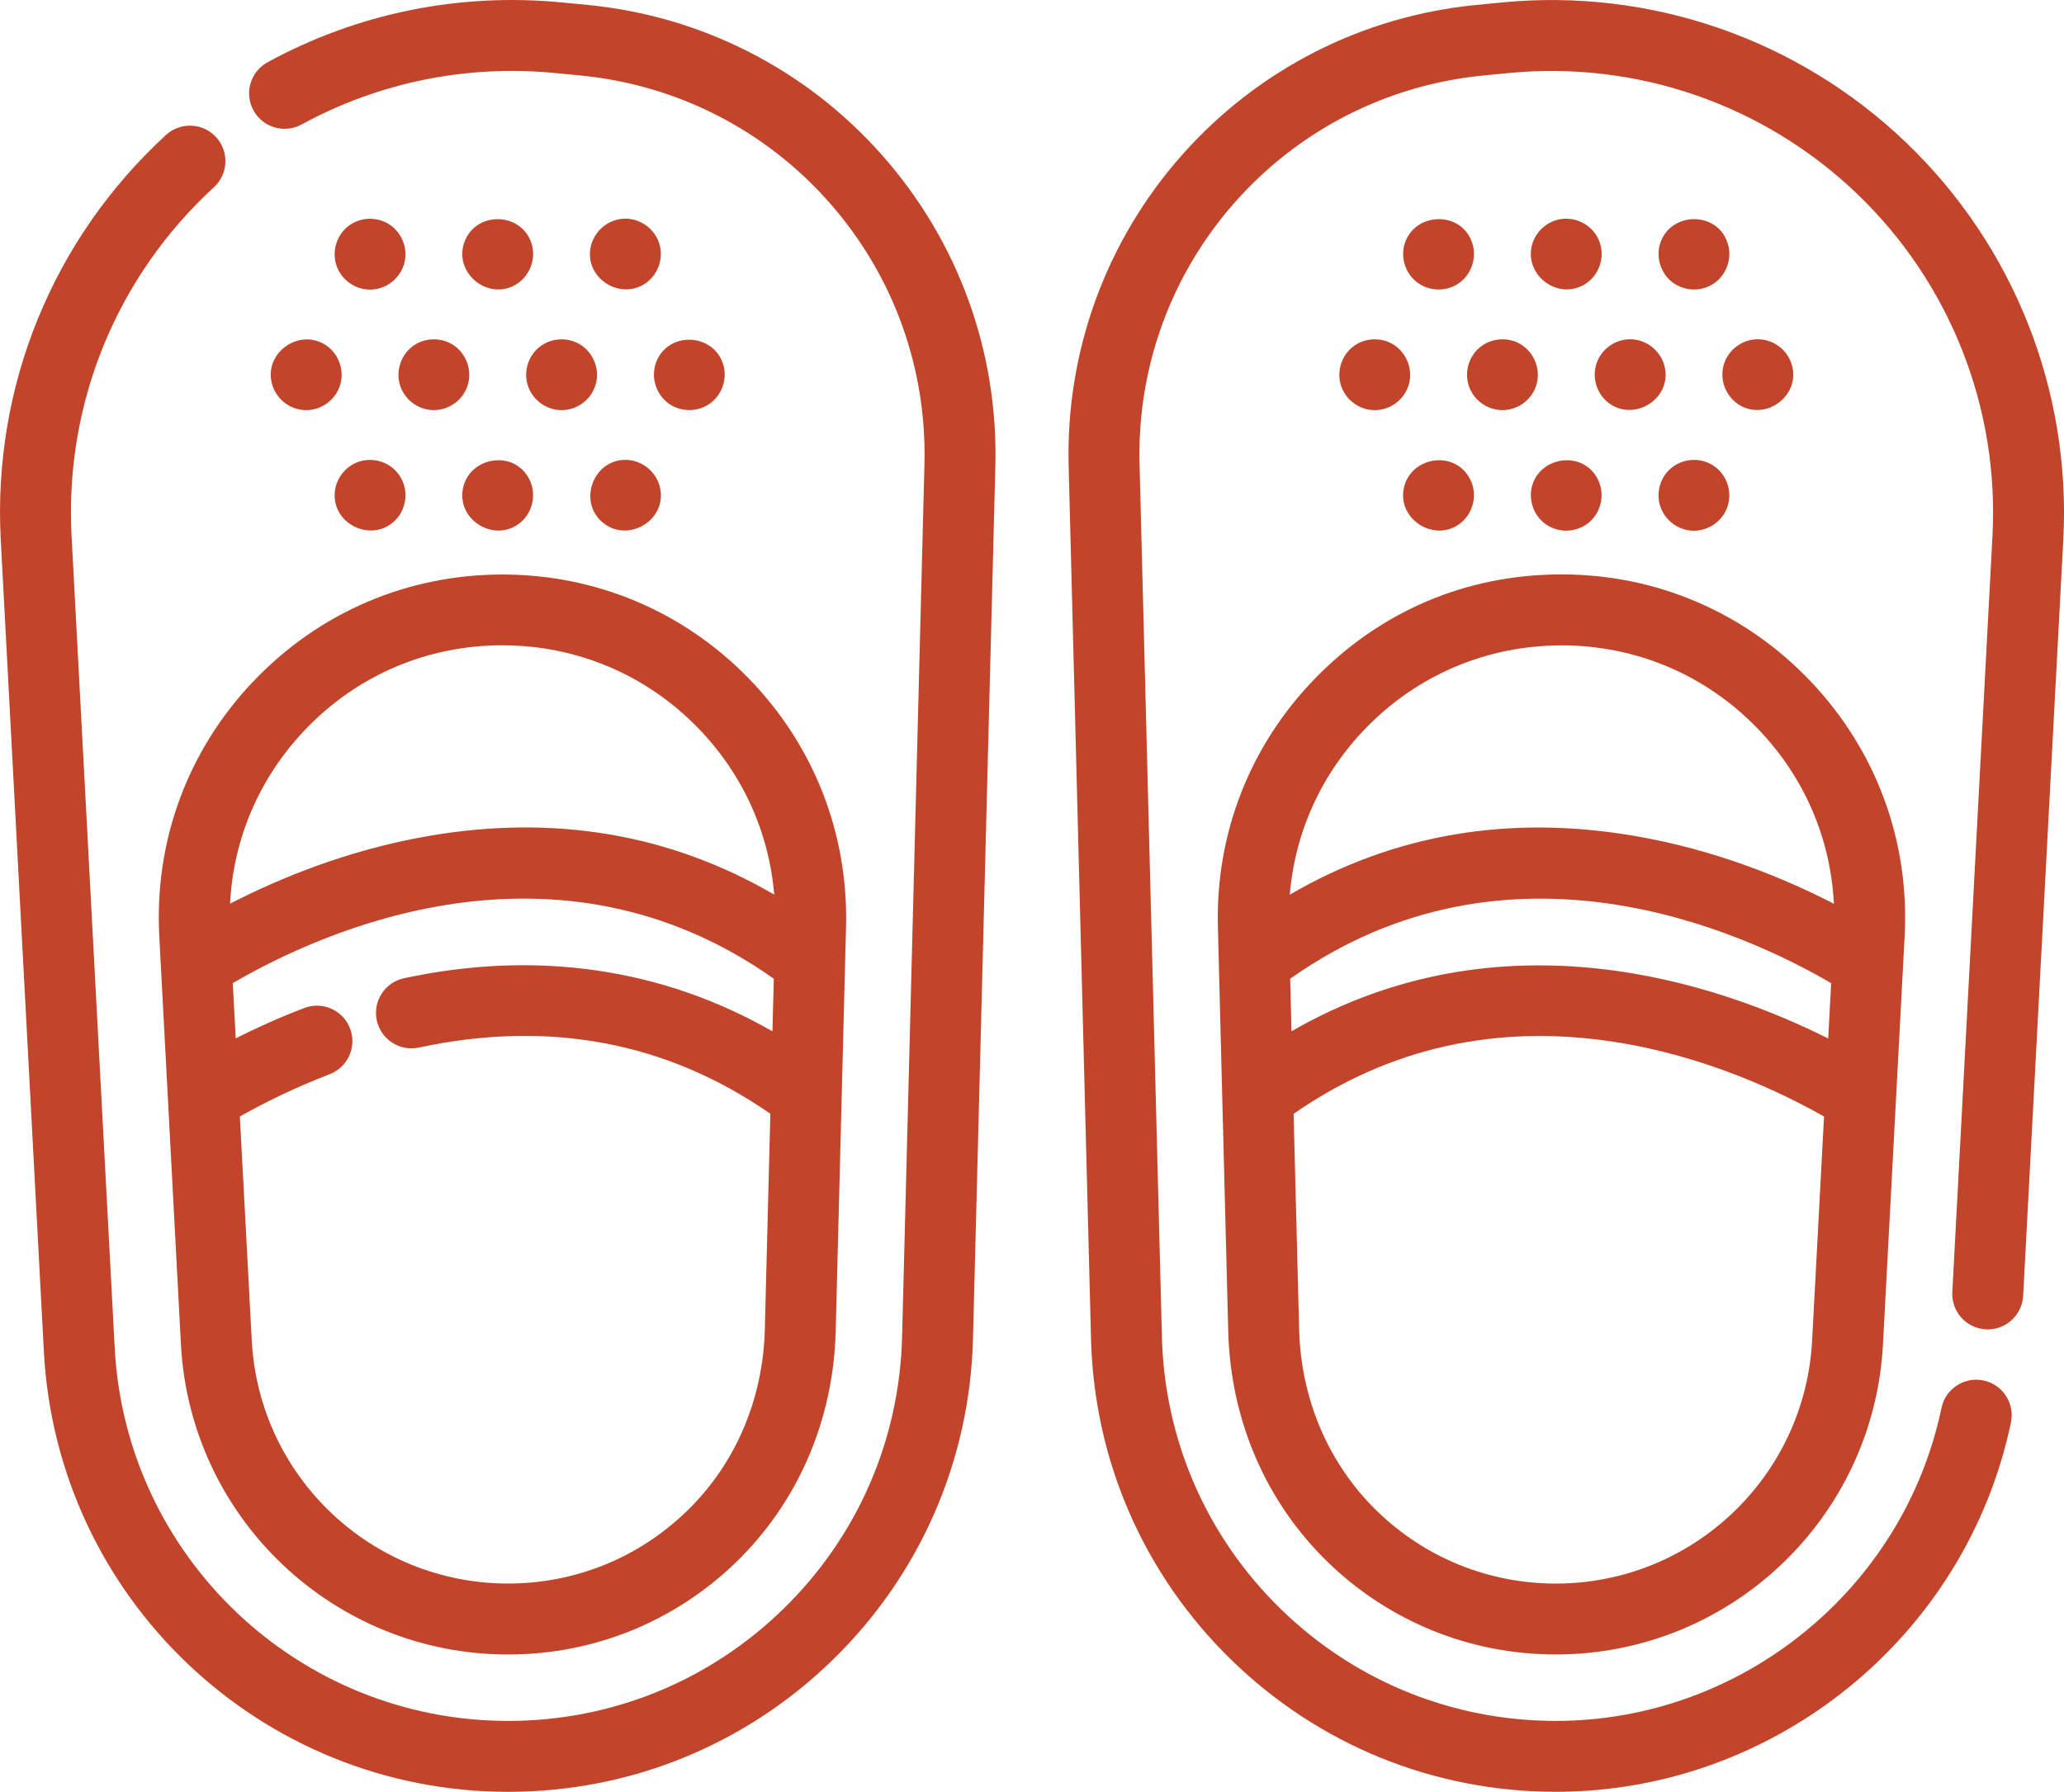
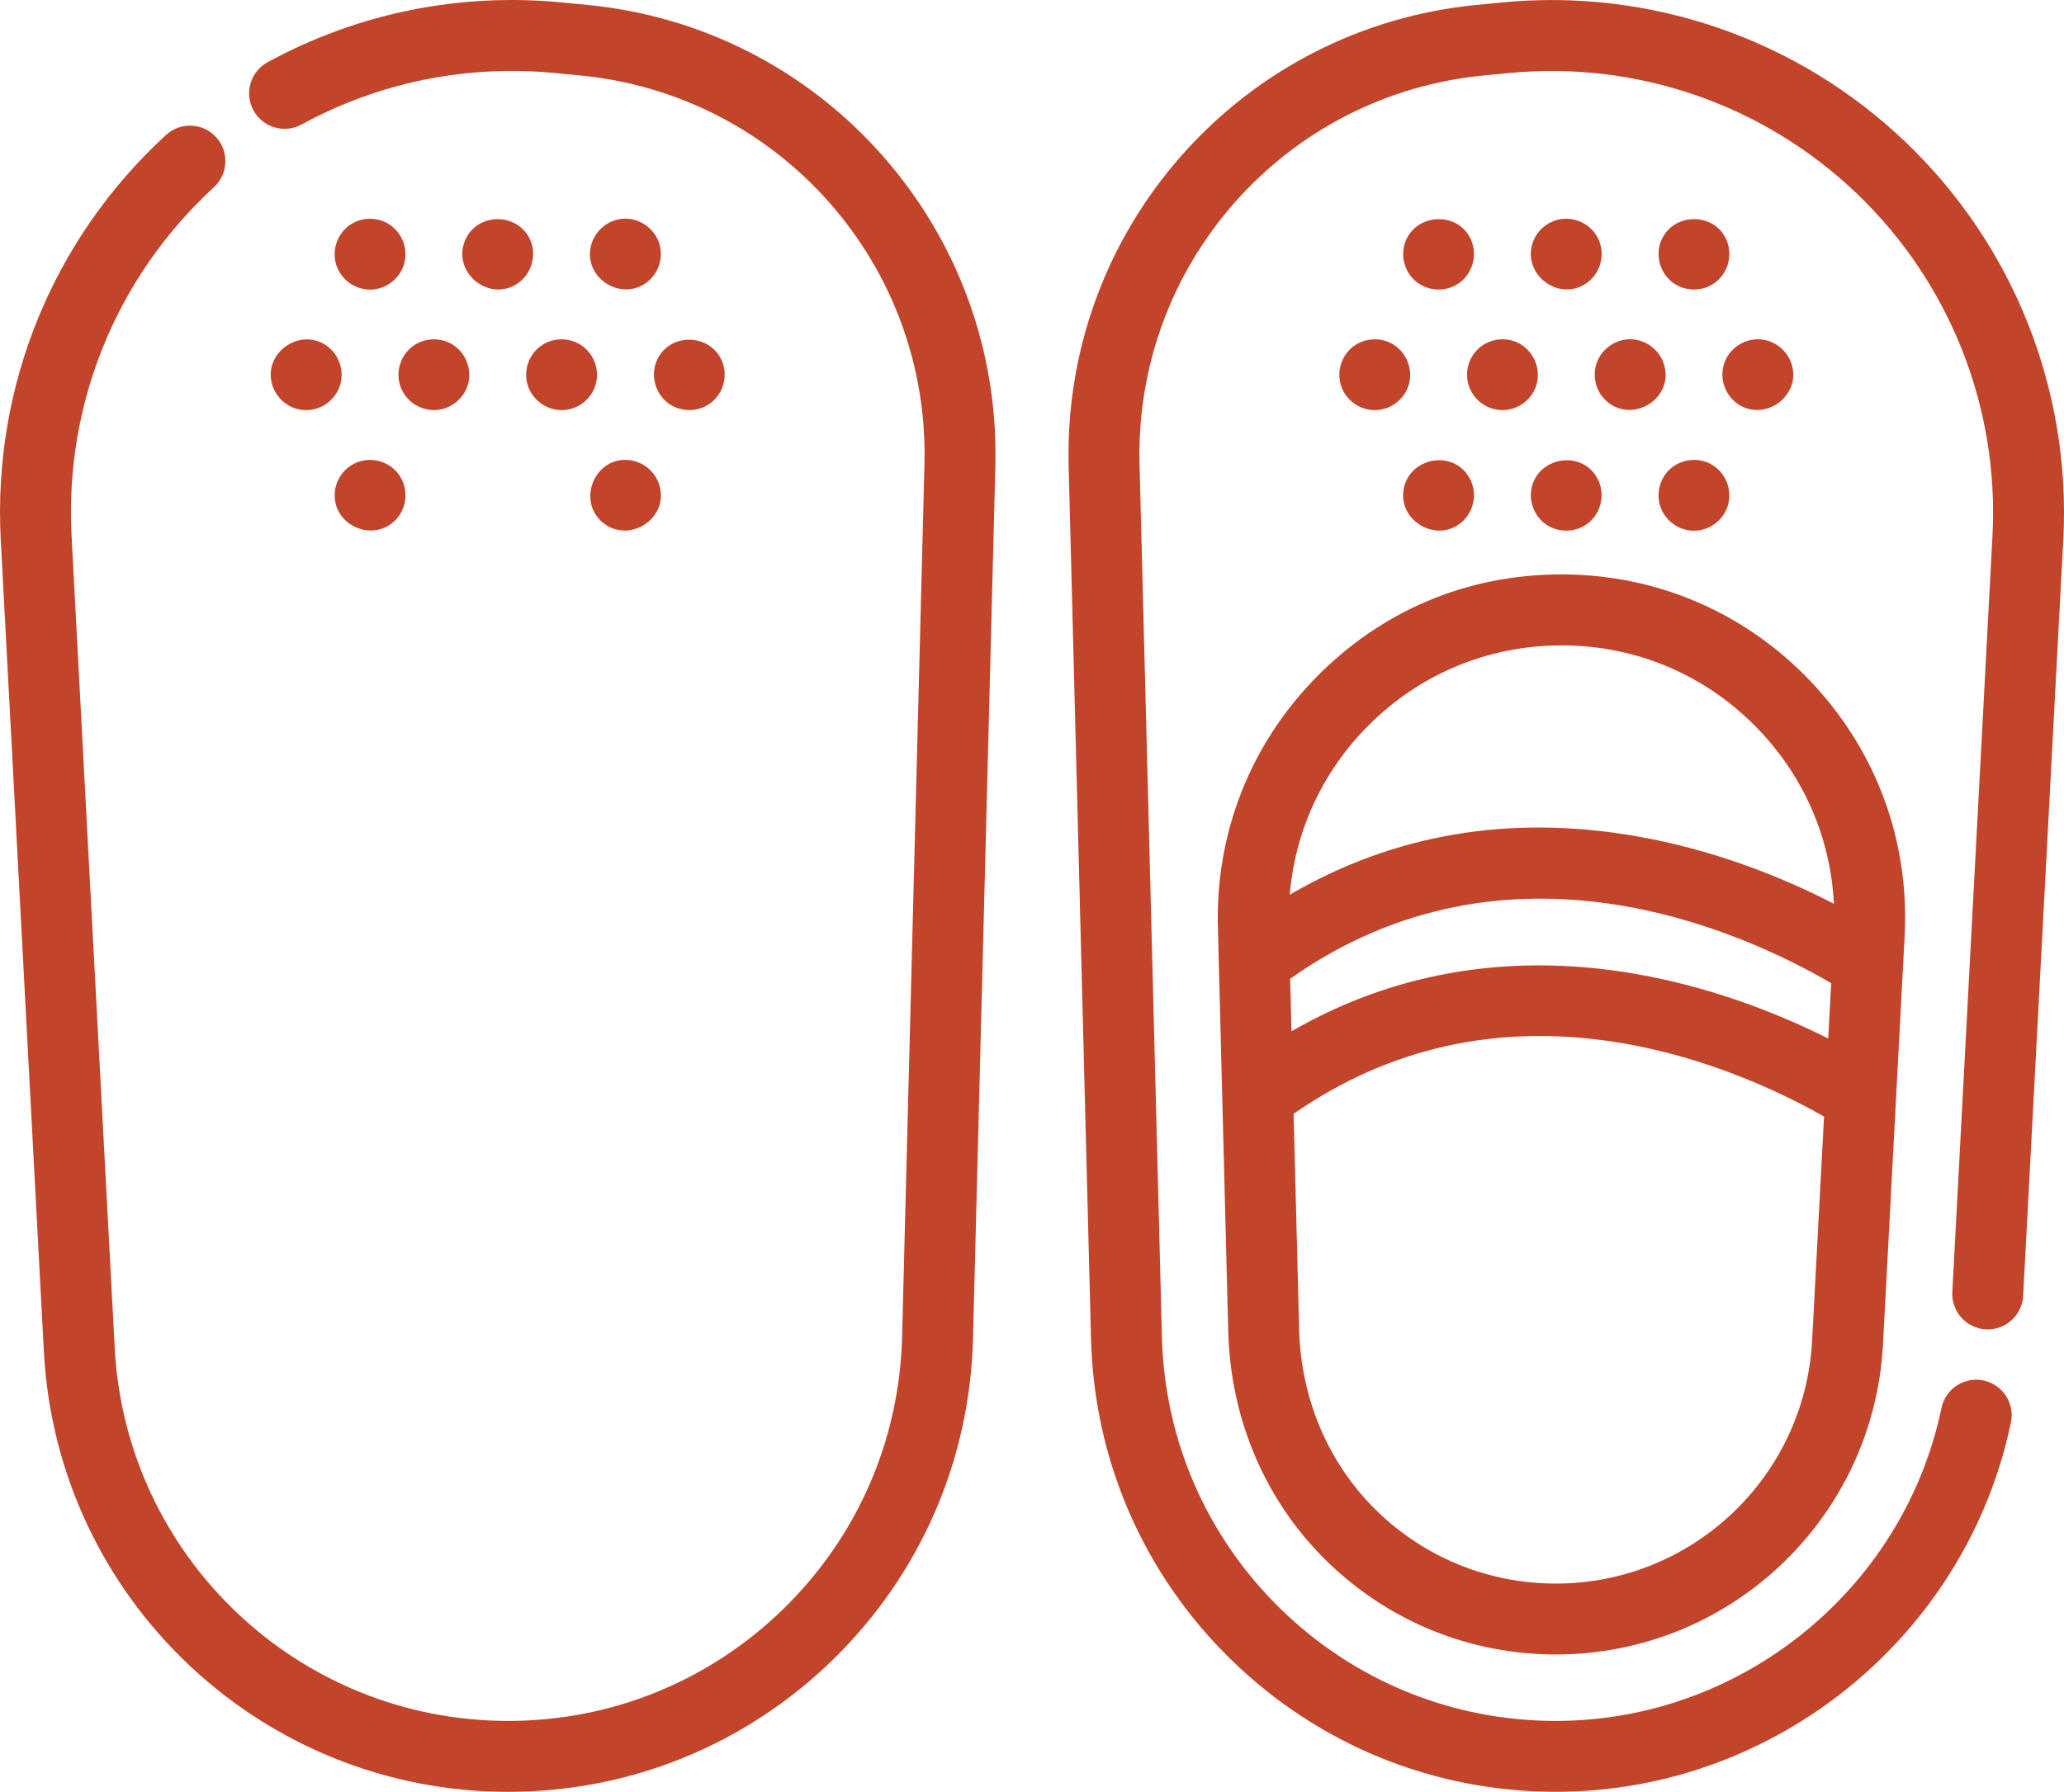
<svg xmlns="http://www.w3.org/2000/svg" id="_イヤー_2" viewBox="0 0 552.79 480">
  <defs>
    <style>.cls-1{fill:#c2452b;}</style>
  </defs>
  <g id="Layer_1">
    <g>
      <path class="cls-1" d="M510.42,38.11C481.5,10.43,442.05-3.23,402.21,.66l-6.79,.66c-30.55,2.97-58.57,17.27-78.9,40.26-20.33,22.99-31.1,52.55-30.31,83.23l5.99,233.84c.83,32.65,14.18,63.19,37.57,85.99,23.39,22.8,54.26,35.35,86.92,35.35,58.65,0,109.91-41.61,121.89-98.95,1.07-5.14-2.22-10.17-7.36-11.24-5.13-1.07-10.17,2.22-11.24,7.36-10.15,48.58-53.59,83.84-103.29,83.84-27.68,0-53.84-10.64-73.66-29.96-19.82-19.32-31.13-45.2-31.84-72.87l-5.99-233.84c-.66-25.86,8.41-50.78,25.55-70.16,17.14-19.38,40.76-31.43,66.51-33.94l6.79-.66c34.32-3.34,68.31,8.42,93.24,32.27,24.92,23.85,38.17,57.28,36.34,91.73l-10.75,202.55c-.28,5.24,3.74,9.71,8.98,9.99,5.23,.27,9.71-3.74,9.99-8.98l10.75-202.55c2.12-39.98-13.25-78.78-42.17-106.46Z" />
      <path class="cls-1" d="M157.37,1.32l-6.79-.66c-27.52-2.68-54.81,2.86-78.91,16.01-4.61,2.51-6.3,8.28-3.79,12.89,2.51,4.61,8.28,6.3,12.89,3.79,20.75-11.32,44.25-16.09,67.97-13.78l6.79,.66c25.75,2.51,49.37,14.56,66.51,33.94,17.14,19.38,26.21,44.3,25.55,70.16l-5.99,233.84c-.71,27.67-12.01,53.55-31.84,72.87-19.82,19.32-45.98,29.96-73.66,29.96-56.12,0-102.41-43.9-105.38-99.94l-11.55-217.5c-1.88-35.38,12.02-69.43,38.13-93.41,3.86-3.55,4.12-9.56,.57-13.42-3.55-3.86-9.56-4.12-13.42-.57C14.14,63.99-1.98,103.5,.2,144.57l11.55,217.5c3.51,66.13,58.13,117.93,124.35,117.93,32.66,0,63.53-12.56,86.92-35.35,23.39-22.8,36.73-53.34,37.57-85.99l5.99-233.84c.79-30.68-9.98-60.24-30.31-83.23C215.94,18.59,187.92,4.29,157.37,1.32Z" />
      <path class="cls-1" d="M326.18,248.29l2.77,108.3c.61,23.84,10.1,45.83,26.71,61.91,16.45,15.93,38.13,24.7,61.03,24.7,46.66,0,85.15-36.5,87.62-83.09l5.8-109.31c1.35-25.48-7.57-49.7-25.12-68.22-17.56-18.51-41.28-28.71-66.79-28.71s-48.44,9.87-65.92,27.8c-17.48,17.93-26.74,41.58-26.1,66.61Zm163.46,29.9c-29.39-14.73-87.14-34.54-143.74-1.94l-.36-14.06c58.31-41.22,120.81-12.87,144.89,1.18l-.79,14.82Zm-72.94,146.02c-17.95,0-34.93-6.87-47.82-19.35-13.02-12.61-20.45-29.92-20.94-48.75l-1.48-57.74c25.54-17.74,54.52-24.21,86.25-19.21,23.87,3.76,43.86,13.17,55.81,19.94l-3.19,60.01c-1.94,36.5-32.09,65.1-68.65,65.1Zm1.5-251.33c20.25,0,39.07,8.09,53.01,22.78,12.15,12.81,19.09,29.08,19.95,46.44-13.2-6.81-31.6-14.41-53.12-18.13-33.68-5.83-64.75-.55-92.61,15.7,1.41-16.81,8.51-32.46,20.47-44.72,13.87-14.23,32.44-22.06,52.31-22.06Z" />
-       <path class="cls-1" d="M67.78,182.59c-17.56,18.51-26.48,42.74-25.12,68.22l5.8,109.31c2.47,46.59,40.96,83.09,87.62,83.09,22.91,0,44.58-8.77,61.03-24.7,16.62-16.09,26.1-38.08,26.71-61.91l2.77-108.3c.64-25.03-8.63-48.68-26.1-66.6-17.47-17.93-40.88-27.8-65.92-27.8-25.52,0-49.24,10.2-66.79,28.71Zm116.11,222.26c-12.89,12.48-29.87,19.35-47.81,19.35-36.56,0-66.71-28.59-68.65-65.1l-3.19-60.01c6.07-3.43,14.26-7.57,24.04-11.32,4.9-1.88,7.35-7.37,5.47-12.27-1.88-4.9-7.36-7.35-12.27-5.47-6.87,2.63-13.04,5.44-18.35,8.12l-.78-14.79c24.08-14.05,86.57-42.4,144.89-1.18l-.36,14.09c-29.49-16.9-63.27-21.84-98.68-14.22-5.13,1.1-8.39,6.15-7.29,11.28,1.1,5.13,6.16,8.39,11.28,7.29,34.8-7.48,66.44-1.51,94.13,17.74l-1.48,57.74c-.48,18.83-7.92,36.15-20.94,48.75Zm-49.32-231.98c19.87,0,38.44,7.84,52.31,22.06,11.96,12.27,19.06,27.91,20.47,44.72-27.86-16.24-58.93-21.52-92.61-15.7-21.52,3.72-39.92,11.33-53.12,18.13,.86-17.36,7.8-33.62,19.95-46.44,13.93-14.69,32.76-22.78,53.01-22.78Z" />
      <path class="cls-1" d="M104.38,60.18c-3.33-2.2-7.82-2.09-11.01,.33-3.33,2.53-4.64,7.09-3.12,10.99,1.41,3.63,4.96,6.08,8.86,6.08,4.06,0,7.73-2.68,9.01-6.52,1.34-4.04-.24-8.49-3.74-10.88Z" />
      <path class="cls-1" d="M142.08,64.44c-3.26-7.72-14.58-7.63-17.63,.22-3.17,8.16,5.96,15.96,13.53,11.68,4.1-2.32,5.93-7.54,4.09-11.9Z" />
      <path class="cls-1" d="M176.28,64.44c-1.61-3.81-5.56-6.23-9.7-5.82-4.13,.41-7.54,3.53-8.39,7.59-1.68,8.1,7.64,14.28,14.51,9.81,3.77-2.46,5.33-7.42,3.58-11.59Z" />
      <path class="cls-1" d="M107.01,127.41c-2.32-3.53-6.88-5.06-10.87-3.74-3.77,1.24-6.41,4.81-6.51,8.78-.21,8.38,10.25,12.89,16.21,6.95,3.16-3.15,3.68-8.27,1.18-11.98Z" />
-       <path class="cls-1" d="M141.2,127.41c-4.62-7.03-15.81-4.59-17.25,3.64-1.49,8.5,8.73,14.44,15.38,8.97,3.71-3.04,4.57-8.62,1.87-12.61Z" />
      <path class="cls-1" d="M167.51,123.18c-8.64,0-12.76,11.16-6.14,16.75,6.67,5.63,17.11-.4,15.47-9-.84-4.42-4.82-7.74-9.33-7.74Z" />
      <path class="cls-1" d="M87.28,92.47c-7.19-4.74-16.75,2.13-14.42,10.44,1.09,3.91,4.63,6.76,8.69,6.95,4.05,.2,7.85-2.29,9.32-6.07,1.61-4.13,.06-8.84-3.58-11.32Z" />
      <path class="cls-1" d="M121.48,92.47c-3.33-2.2-7.82-2.09-11.01,.33-3.26,2.48-4.6,6.91-3.21,10.77,1.32,3.67,4.82,6.19,8.71,6.29,3.89,.1,7.51-2.28,9-5.86,1.74-4.16,.2-9.02-3.49-11.54Z" />
      <path class="cls-1" d="M179.33,108.28c3.21,2.11,7.45,2.1,10.63-.06,3.46-2.35,4.98-6.85,3.66-10.82-2.61-7.86-13.76-8.69-17.49-1.29-2.14,4.26-.71,9.5,3.2,12.17Z" />
      <path class="cls-1" d="M155.68,92.47c-3.44-2.27-8.11-2.07-11.3,.56-2.93,2.41-4.18,6.46-3.06,10.1,1.2,3.89,4.79,6.63,8.86,6.74,4.06,.1,7.8-2.48,9.17-6.29,1.47-4.09-.1-8.67-3.67-11.11Z" />
      <path class="cls-1" d="M394.05,64.44c-3.09-7.74-14.38-7.55-17.54,0-1.63,3.89-.39,8.55,2.94,11.13,3.07,2.38,7.37,2.64,10.71,.66,3.98-2.36,5.7-7.52,3.89-11.79Z" />
      <path class="cls-1" d="M428.25,64.44c-1.37-3.43-4.82-5.72-8.49-5.85-4.16-.14-7.99,2.56-9.29,6.5-2.68,8.08,6.29,15.42,13.7,11.23,4.1-2.31,5.93-7.53,4.08-11.89Z" />
-       <path class="cls-1" d="M462.45,64.44c-3.09-7.73-14.4-7.57-17.54,0-1.62,3.89-.39,8.55,2.94,11.13,3.06,2.38,7.38,2.65,10.71,.66,3.97-2.37,5.7-7.51,3.89-11.79Z" />
+       <path class="cls-1" d="M462.45,64.44c-3.09-7.73-14.4-7.57-17.54,0-1.62,3.89-.39,8.55,2.94,11.13,3.06,2.38,7.38,2.65,10.71,.66,3.97-2.37,5.7-7.51,3.89-11.79" />
      <path class="cls-1" d="M393.18,127.41c-4.57-6.93-15.59-4.68-17.21,3.42-1.73,8.65,8.81,14.81,15.49,9.07,3.6-3.08,4.38-8.55,1.72-12.49Z" />
      <path class="cls-1" d="M427.38,127.41c-4.49-6.81-15.3-4.77-17.14,3.12-.92,3.94,.86,8.23,4.36,10.3,3.42,2.01,7.78,1.71,10.86-.78,3.75-3.03,4.61-8.63,1.91-12.64Z" />
      <path class="cls-1" d="M458.95,124.78c-3.34-2.28-7.94-2.05-11.12,.41-3.05,2.36-4.35,6.5-3.25,10.19,1.11,3.71,4.45,6.43,8.31,6.76,4.14,.35,8.13-2.16,9.63-6.02,1.6-4.09,.1-8.92-3.58-11.34Z" />
      <path class="cls-1" d="M373.46,92.47c-3.41-2.3-8.13-2.05-11.3,.56-3.25,2.68-4.37,7.33-2.65,11.19,1.58,3.54,5.25,5.84,9.15,5.64,3.78-.19,7.14-2.68,8.45-6.22,1.51-4.09-.07-8.73-3.64-11.17Z" />
      <path class="cls-1" d="M407.66,92.47c-3.47-2.34-8.27-2.04-11.44,.68-3.04,2.6-4.12,6.95-2.67,10.67,1.41,3.61,4.96,6.04,8.85,6.05,3.87,0,7.44-2.45,8.84-6.05,1.61-4.13,.06-8.87-3.58-11.35Z" />
      <path class="cls-1" d="M465.5,108.28c7.27,4.79,16.92-2.28,14.36-10.66-1.11-3.65-4.36-6.31-8.15-6.69-4.04-.41-7.97,1.91-9.61,5.6-1.87,4.19-.37,9.18,3.4,11.75Z" />
      <path class="cls-1" d="M436.59,90.88c-3.88,0-7.46,2.46-8.86,6.08-1.51,3.93-.21,8.52,3.18,11.03,6.79,5.04,16.71-1.08,14.99-9.47-.9-4.38-4.83-7.64-9.31-7.64Z" />
    </g>
  </g>
</svg>